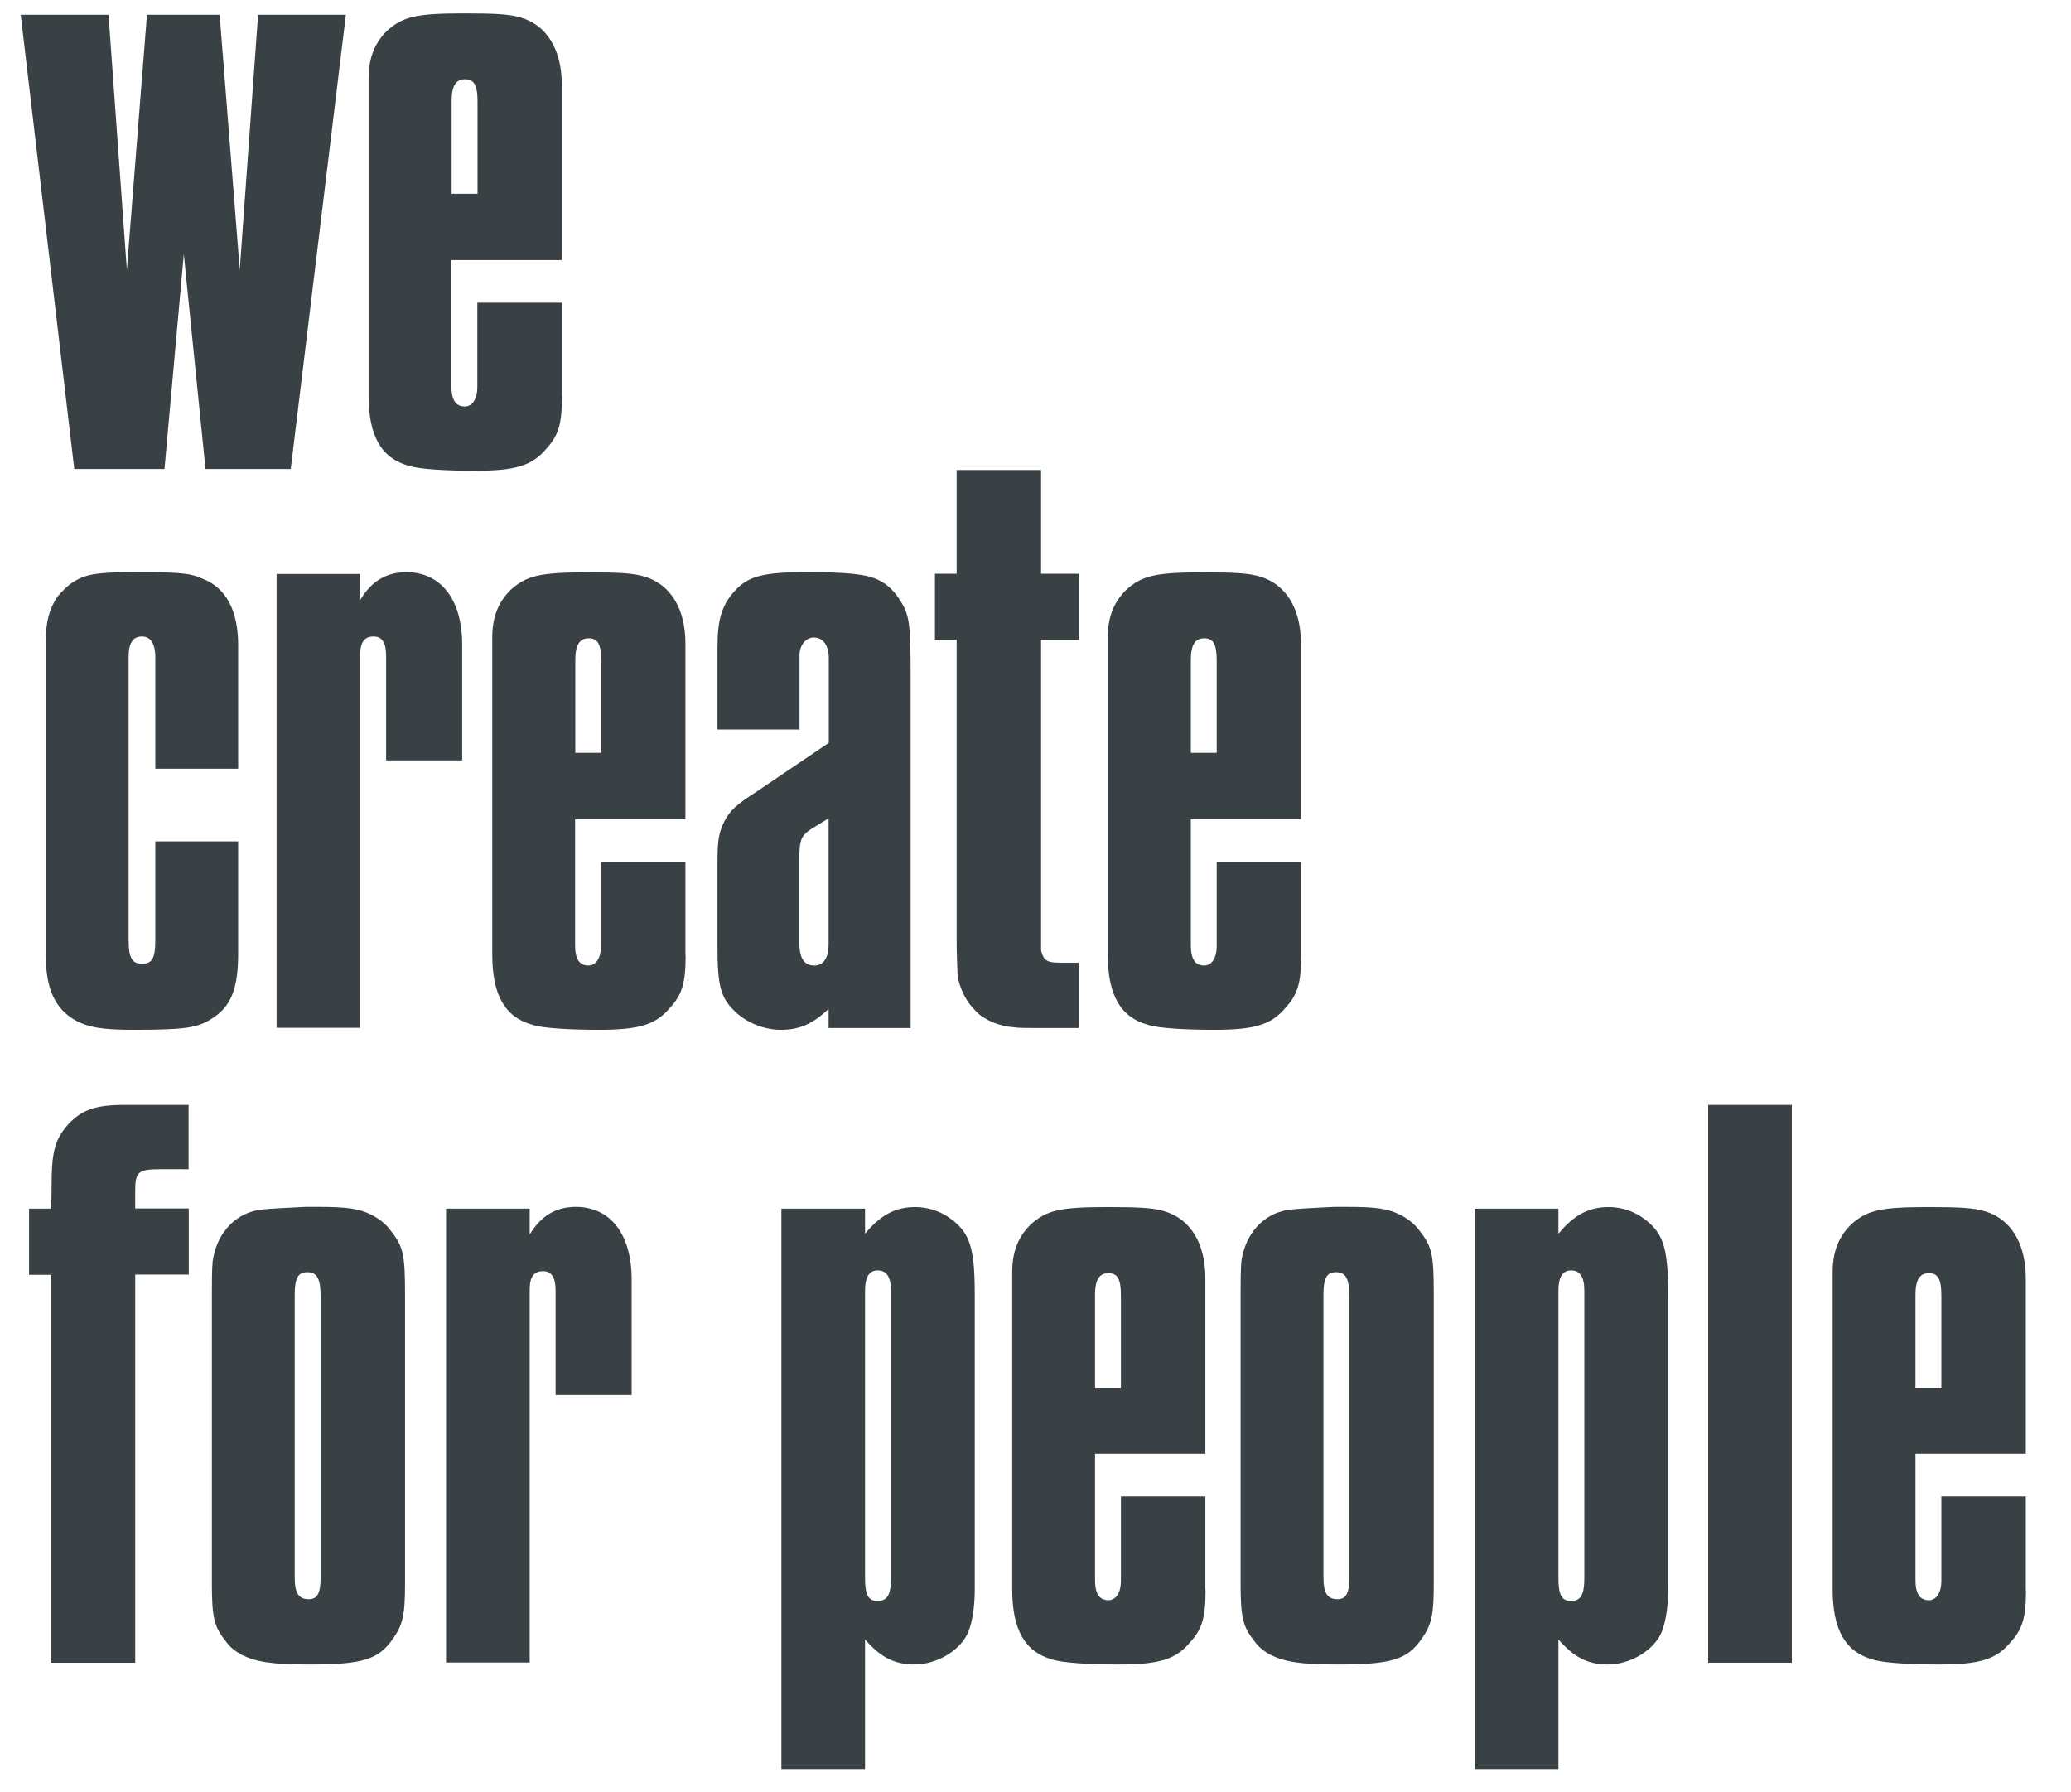
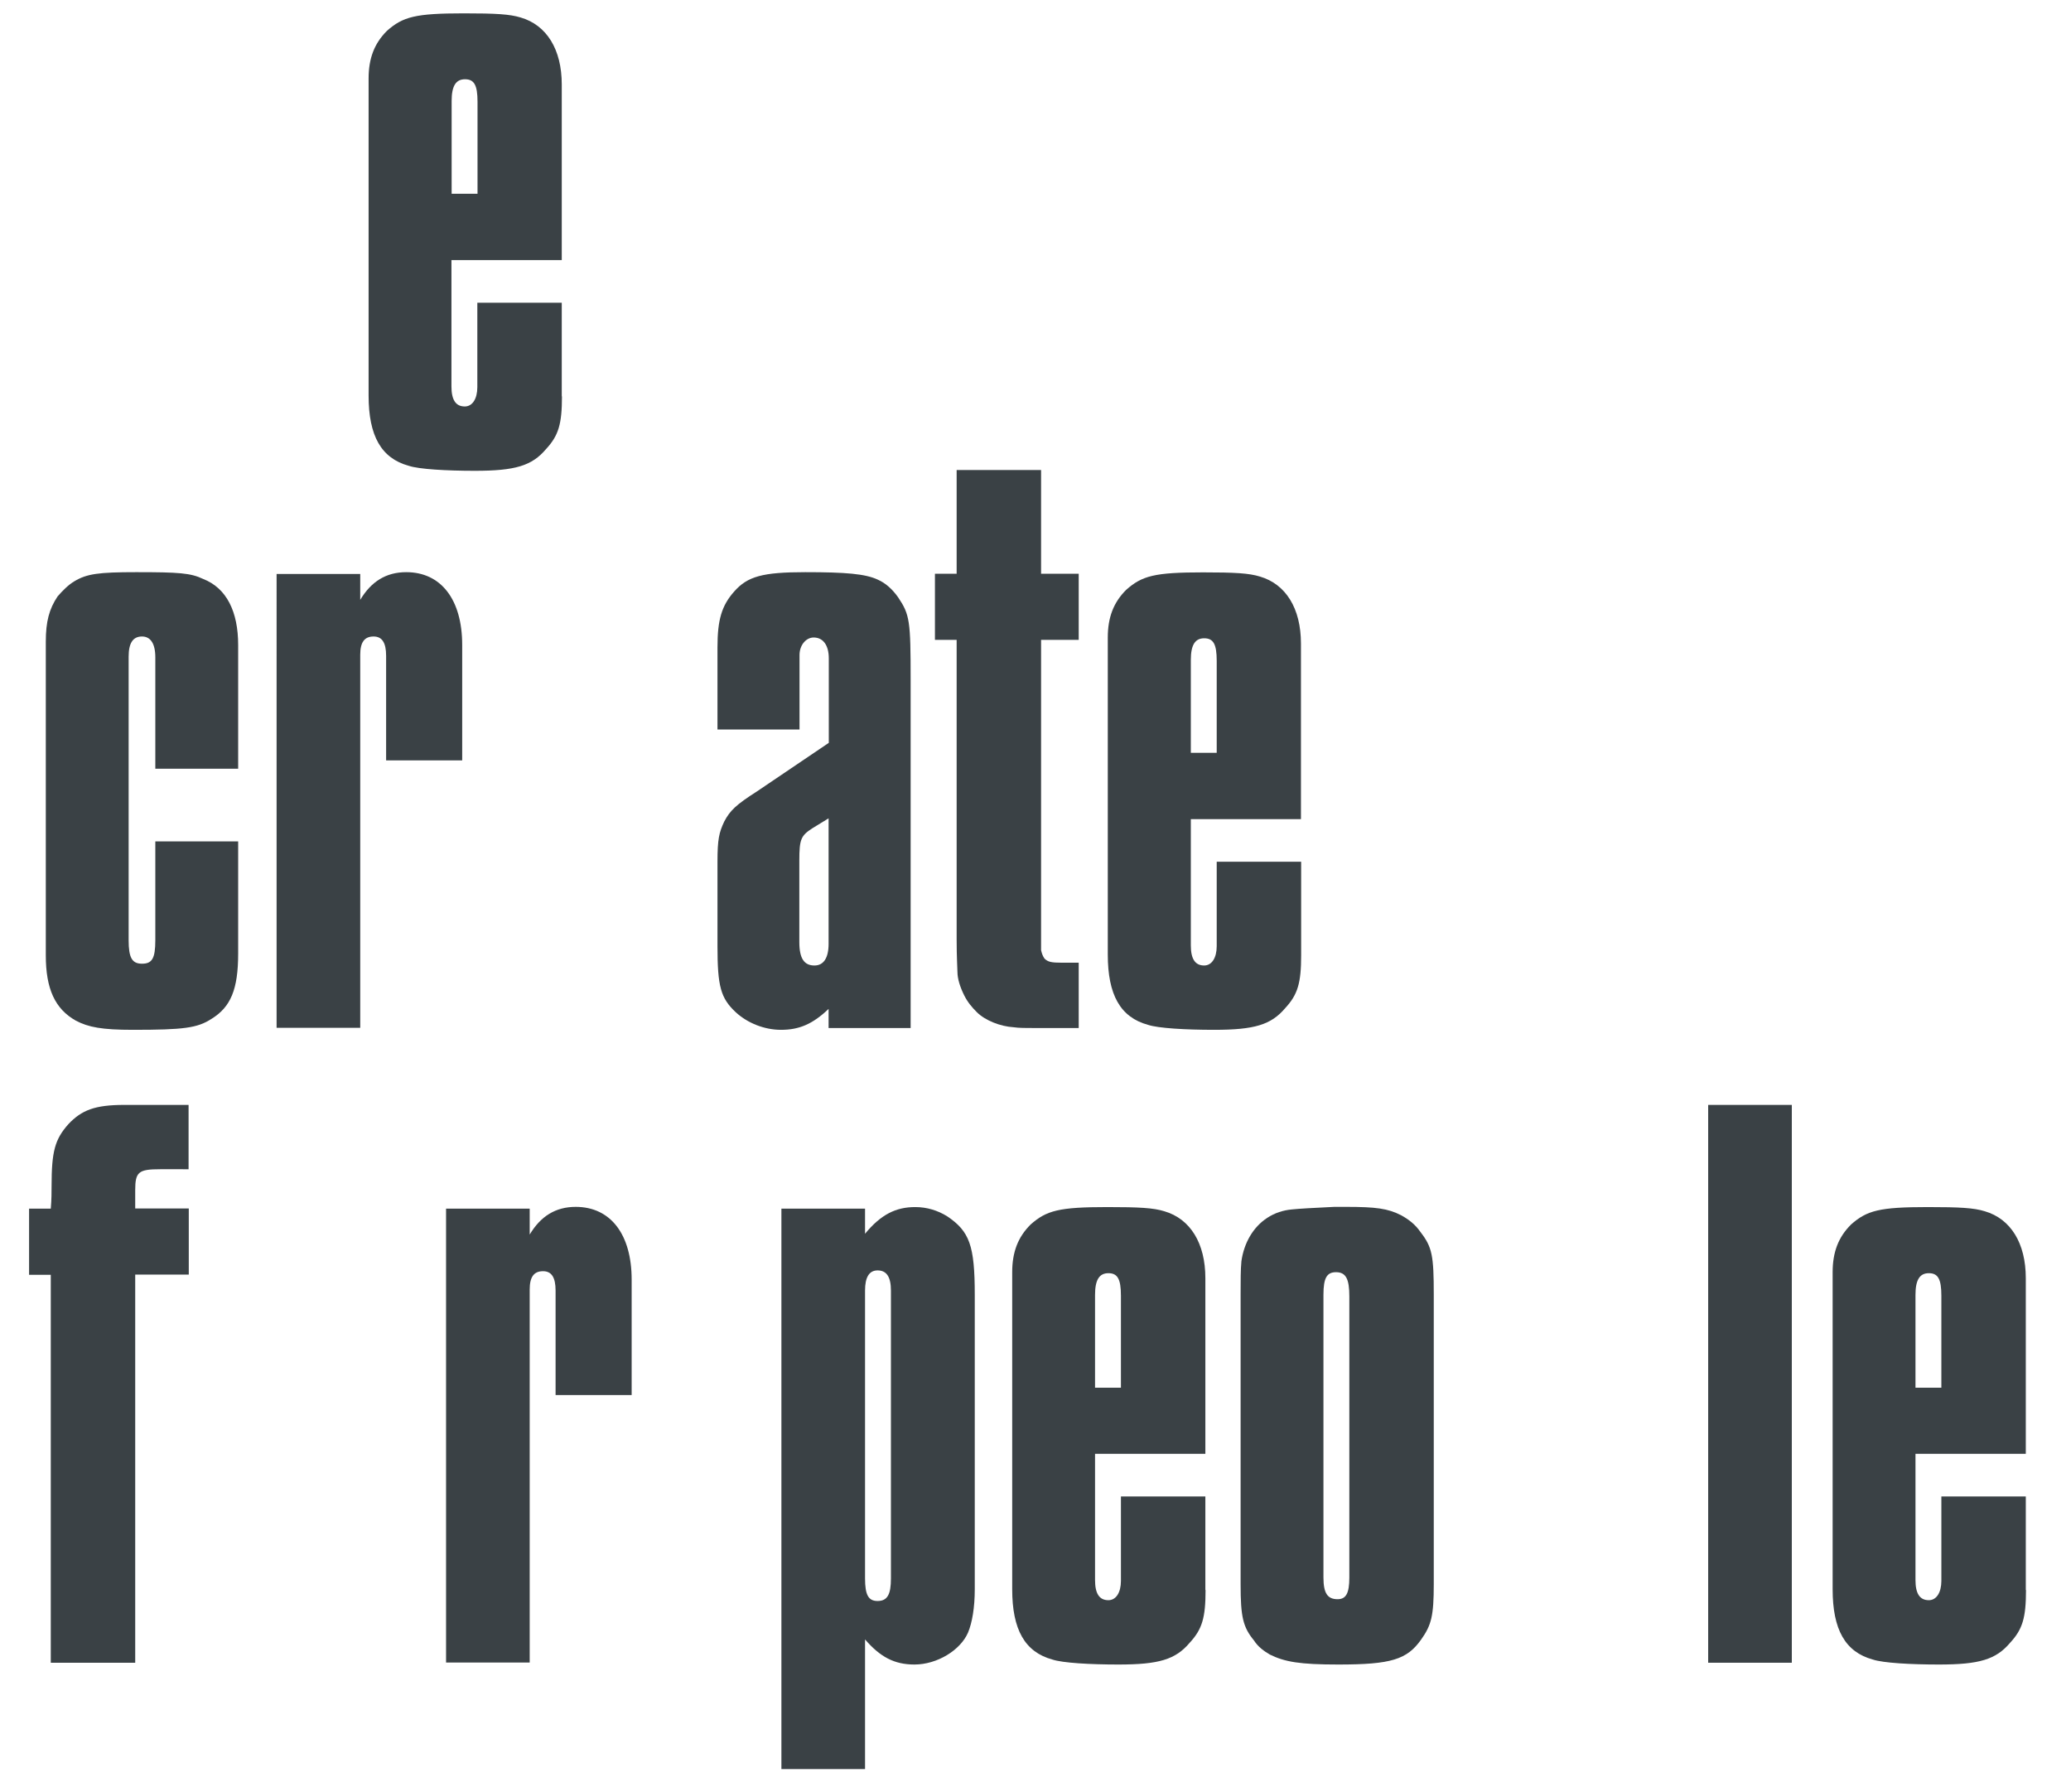
<svg xmlns="http://www.w3.org/2000/svg" version="1.1" id="Ebene_1" x="0px" y="0px" viewBox="0 0 1040 900" style="enable-background:new 0 0 1040 900;" xml:space="preserve">
  <style type="text/css">
	.st0{fill:#3A4145;}
</style>
  <g>
-     <path class="st0" d="M10.4,7.4h44.1l9.2,128.1L73.8,7.4h36.5l10.1,128.1l9.2-128.1h44.1l-27.7,228.1h-42.8L92.3,127.6l-9.7,107.9   H37.3L10.4,7.4z" />
    <path class="st0" d="M282.2,199c0,13.9-1.7,19.7-8,26.5c-7.1,8.4-15.5,10.9-35.7,10.9c-14.3,0-28.1-0.8-33.2-2.5   c-13.9-3.8-20.2-15.1-20.2-35.3V39.4c0-10.1,2.9-17.6,9.2-23.9c8-7.1,14.3-8.8,38.6-8.8c16,0,23.1,0.4,28.6,2.1   c13,3.8,20.6,16,20.6,33.6v88.2h-55.4v63.4c0,6.7,2.1,10.1,6.7,10.1c3.8,0,6.3-3.8,6.3-9.7v-42.4h42.4V199z M239.8,97.3V51.1   c0-8.4-1.7-11.3-6.3-11.3s-6.7,3.4-6.7,10.9v46.6H239.8z" />
  </g>
  <g>
    <path class="st0" d="M119.6,478.8c0,18.1-3.8,26.9-13.4,32.8c-7.1,4.6-13.9,5.5-39.5,5.5c-15.5,0-22.3-1.3-28.6-4.6   c-10.5-5.9-15.1-16-15.1-32.8V322.2c0-10.1,1.7-16.4,5.9-22.7c2.5-2.9,5.5-5.9,8.4-7.6c6.3-3.8,12.2-4.6,31.1-4.6   c21.4,0,27.3,0.4,33.6,3.4c11.8,4.6,17.6,16.4,17.6,33.2V386H78v-55.9c0-7.1-2.5-10.5-6.7-10.5c-4.6,0-6.7,3.4-6.7,10.1v142.4   c0,8.8,1.7,11.8,6.7,11.8s6.7-2.5,6.7-11.8v-49.6h41.6V478.8z" />
    <path class="st0" d="M138.9,288.2h42v13c5.5-9.2,13-13.9,23.1-13.9c17.6,0,28.1,13.9,28.1,36.5v58h-38.2v-52.5   c0-6.7-2.1-9.7-6.3-9.7c-4.6,0-6.7,2.9-6.7,9.2v187.3h-42V288.2z" />
-     <path class="st0" d="M344.3,479.7c0,13.9-1.7,19.7-8,26.5c-7.1,8.4-15.5,10.9-35.7,10.9c-14.3,0-28.1-0.8-33.2-2.5   c-13.9-3.8-20.2-15.1-20.2-35.3V320.1c0-10.1,2.9-17.6,9.2-23.9c8-7.1,14.3-8.8,38.6-8.8c16,0,23.1,0.4,28.6,2.1   c13,3.8,20.6,16,20.6,33.6v88.2h-55.4v63.4c0,6.7,2.1,10.1,6.7,10.1c3.8,0,6.3-3.8,6.3-9.7v-42.4h42.4V479.7z M301.9,378v-46.2   c0-8.4-1.7-11.3-6.3-11.3s-6.7,3.4-6.7,10.9V378H301.9z" />
    <path class="st0" d="M416.1,506.6c-8,7.6-14.7,10.5-23.9,10.5c-8.4,0-16.8-3.4-22.7-8.8c-7.6-7.1-9.2-13-9.2-33.2v-42.4   c0-11.3,0.8-14.7,3.4-20.2c2.9-5.5,5.9-8.4,16.4-15.1l36.1-24.4v-42.4c0-6.7-2.9-10.5-7.6-10.5c-3.8,0-7.1,3.8-7.1,8.8v37.4h-41.2   v-41.2c0-13.9,2.1-21,8.4-28.1c6.7-7.6,14.3-9.7,35.7-9.7c20.2,0,30.2,0.8,36.5,3.8c3.8,1.7,7.1,4.6,10.1,8.8   c5.9,8.8,6.3,11.8,6.3,41.6v174.7h-41.2V506.6z M408.1,415.8c-5.9,3.8-6.7,5.5-6.7,16.4V473c0,8.4,2.5,11.8,7.6,11.8   c4.6,0,7.1-3.8,7.1-10.9v-63L408.1,415.8z" />
    <path class="st0" d="M541.7,516.2h-21.8c-4.6,0-8.4,0-10.9-0.4c-6.7-0.4-14.3-3.4-18.5-7.6c-2.5-2.5-4.6-5-6.3-8.4   c-2.1-4.2-3.4-8.4-3.4-11.8c0-1.7-0.4-7.1-0.4-16.4V321.3h-10.9v-33.2h10.9v-52.1h42.4v52.1h18.9v33.2h-18.9v149.1   c0,3.4,0,5.5,0,6.7c0.4,1.7,0.8,2.9,1.7,4.2c1.7,1.7,3.4,2.1,8.8,2.1h8.4V516.2z" />
    <path class="st0" d="M653.4,479.7c0,13.9-1.7,19.7-8,26.5c-7.1,8.4-15.5,10.9-35.7,10.9c-14.3,0-28.1-0.8-33.2-2.5   c-13.9-3.8-20.2-15.1-20.2-35.3V320.1c0-10.1,2.9-17.6,9.2-23.9c8-7.1,14.3-8.8,38.6-8.8c16,0,23.1,0.4,28.6,2.1   c13,3.8,20.6,16,20.6,33.6v88.2H598v63.4c0,6.7,2.1,10.1,6.7,10.1c3.8,0,6.3-3.8,6.3-9.7v-42.4h42.4V479.7z M611,378v-46.2   c0-8.4-1.7-11.3-6.3-11.3s-6.7,3.4-6.7,10.9V378H611z" />
  </g>
  <g>
    <path class="st0" d="M25.5,640.1H14.6v-33.2h10.9c0.4-4.6,0.4-8.4,0.4-11.3c0-17.6,1.7-23.5,8.4-31.1c6.7-7.1,13.4-9.7,28.1-9.7   h32.3v32.3H80.5c-10.9,0-12.6,1.3-12.6,10.5v9.2h26.9v33.2H67.9v194.9H25.5V640.1z" />
-     <path class="st0" d="M197.1,823.2c-7.1,10.1-15.1,12.6-41.6,12.6c-19.3,0-26.9-1.3-34.4-5c-2.9-1.7-5.9-3.8-8-7.1   c-5.5-6.7-6.7-11.8-6.7-28.1V649.7c0-6.7,0-12.2,0.4-16.4c1.3-9.2,5.9-17.2,13-21.8c3.8-2.5,8-3.8,12.2-4.2   c3.8-0.4,10.9-0.8,21.4-1.3c2.1,0,4.2,0,5.9,0c15.1,0,21,0.8,27.7,4.2c3.8,2.1,7.1,4.6,9.7,8.4c5.9,7.6,6.7,11.8,6.7,31.5v145.3   C203.4,811.4,202.2,816,197.1,823.2z M155.1,803c4.2,0,5.9-2.9,5.9-10.9V651c0-8.8-1.7-12.2-6.7-12.2c-4.6,0-6.3,2.9-6.3,11.3v142   C148,800.1,150.1,803,155.1,803z" />
    <path class="st0" d="M224,606.9h42v13c5.5-9.2,13-13.9,23.1-13.9c17.6,0,28.1,13.9,28.1,36.5v58H279V648c0-6.7-2.1-9.7-6.3-9.7   c-4.6,0-6.7,2.9-6.7,9.2v187.3h-42V606.9z" />
    <path class="st0" d="M392.4,606.9h42v12.6c8-9.7,15.5-13.4,25.2-13.4c5.9,0,11.3,1.7,16,4.6c11.3,7.6,13.9,14.7,13.9,39.5V798   c0,9.2-1.3,16.8-3.4,21.8c-3.8,8.8-15.5,16-26.9,16c-10.1,0-17.2-3.8-24.8-12.6v65.1h-42V606.9z M440.7,803.9c5,0,6.7-3.4,6.7-11.3   V648c0-6.7-2.1-10.1-6.7-10.1c-4.2,0-6.3,3.4-6.3,10.1v144.5C434.4,800.9,436.1,803.9,440.7,803.9z" />
    <path class="st0" d="M605.4,798.4c0,13.9-1.7,19.7-8,26.5c-7.1,8.4-15.5,10.9-35.7,10.9c-14.3,0-28.1-0.8-33.2-2.5   c-13.9-3.8-20.2-15.1-20.2-35.3V638.8c0-10.1,2.9-17.6,9.2-23.9c8-7.1,14.3-8.8,38.6-8.8c16,0,23.1,0.4,28.6,2.1   c13,3.8,20.6,16,20.6,33.6v88.2h-55.4v63.4c0,6.7,2.1,10.1,6.7,10.1c3.8,0,6.3-3.8,6.3-9.7v-42.4h42.4V798.4z M562.9,696.8v-46.2   c0-8.4-1.7-11.3-6.3-11.3s-6.7,3.4-6.7,10.9v46.6H562.9z" />
    <path class="st0" d="M713.7,823.2c-7.1,10.1-15.1,12.6-41.6,12.6c-19.3,0-26.9-1.3-34.4-5c-2.9-1.7-5.9-3.8-8-7.1   c-5.5-6.7-6.7-11.8-6.7-28.1V649.7c0-6.7,0-12.2,0.4-16.4c1.3-9.2,5.9-17.2,13-21.8c3.8-2.5,8-3.8,12.2-4.2   c3.8-0.4,10.9-0.8,21.4-1.3c2.1,0,4.2,0,5.9,0c15.1,0,21,0.8,27.7,4.2c3.8,2.1,7.1,4.6,9.7,8.4c5.9,7.6,6.7,11.8,6.7,31.5v145.3   C720,811.4,718.8,816,713.7,823.2z M671.7,803c4.2,0,5.9-2.9,5.9-10.9V651c0-8.8-1.7-12.2-6.7-12.2c-4.6,0-6.3,2.9-6.3,11.3v142   C664.6,800.1,666.7,803,671.7,803z" />
-     <path class="st0" d="M740.6,606.9h42v12.6c8-9.7,15.5-13.4,25.2-13.4c5.9,0,11.3,1.7,16,4.6c11.3,7.6,13.9,14.7,13.9,39.5V798   c0,9.2-1.3,16.8-3.4,21.8c-3.8,8.8-15.5,16-26.9,16c-10.1,0-17.2-3.8-24.8-12.6v65.1h-42V606.9z M788.9,803.9c5,0,6.7-3.4,6.7-11.3   V648c0-6.7-2.1-10.1-6.7-10.1c-4.2,0-6.3,3.4-6.3,10.1v144.5C782.6,800.9,784.3,803.9,788.9,803.9z" />
    <path class="st0" d="M857.8,554.8h42v280.1h-42V554.8z" />
    <path class="st0" d="M1017.4,798.4c0,13.9-1.7,19.7-8,26.5c-7.1,8.4-15.5,10.9-35.7,10.9c-14.3,0-28.1-0.8-33.2-2.5   c-13.9-3.8-20.2-15.1-20.2-35.3V638.8c0-10.1,2.9-17.6,9.2-23.9c8-7.1,14.3-8.8,38.6-8.8c16,0,23.1,0.4,28.6,2.1   c13,3.8,20.6,16,20.6,33.6v88.2h-55.4v63.4c0,6.7,2.1,10.1,6.7,10.1c3.8,0,6.3-3.8,6.3-9.7v-42.4h42.4V798.4z M974.9,696.8v-46.2   c0-8.4-1.7-11.3-6.3-11.3s-6.7,3.4-6.7,10.9v46.6H974.9z" />
  </g>
</svg>